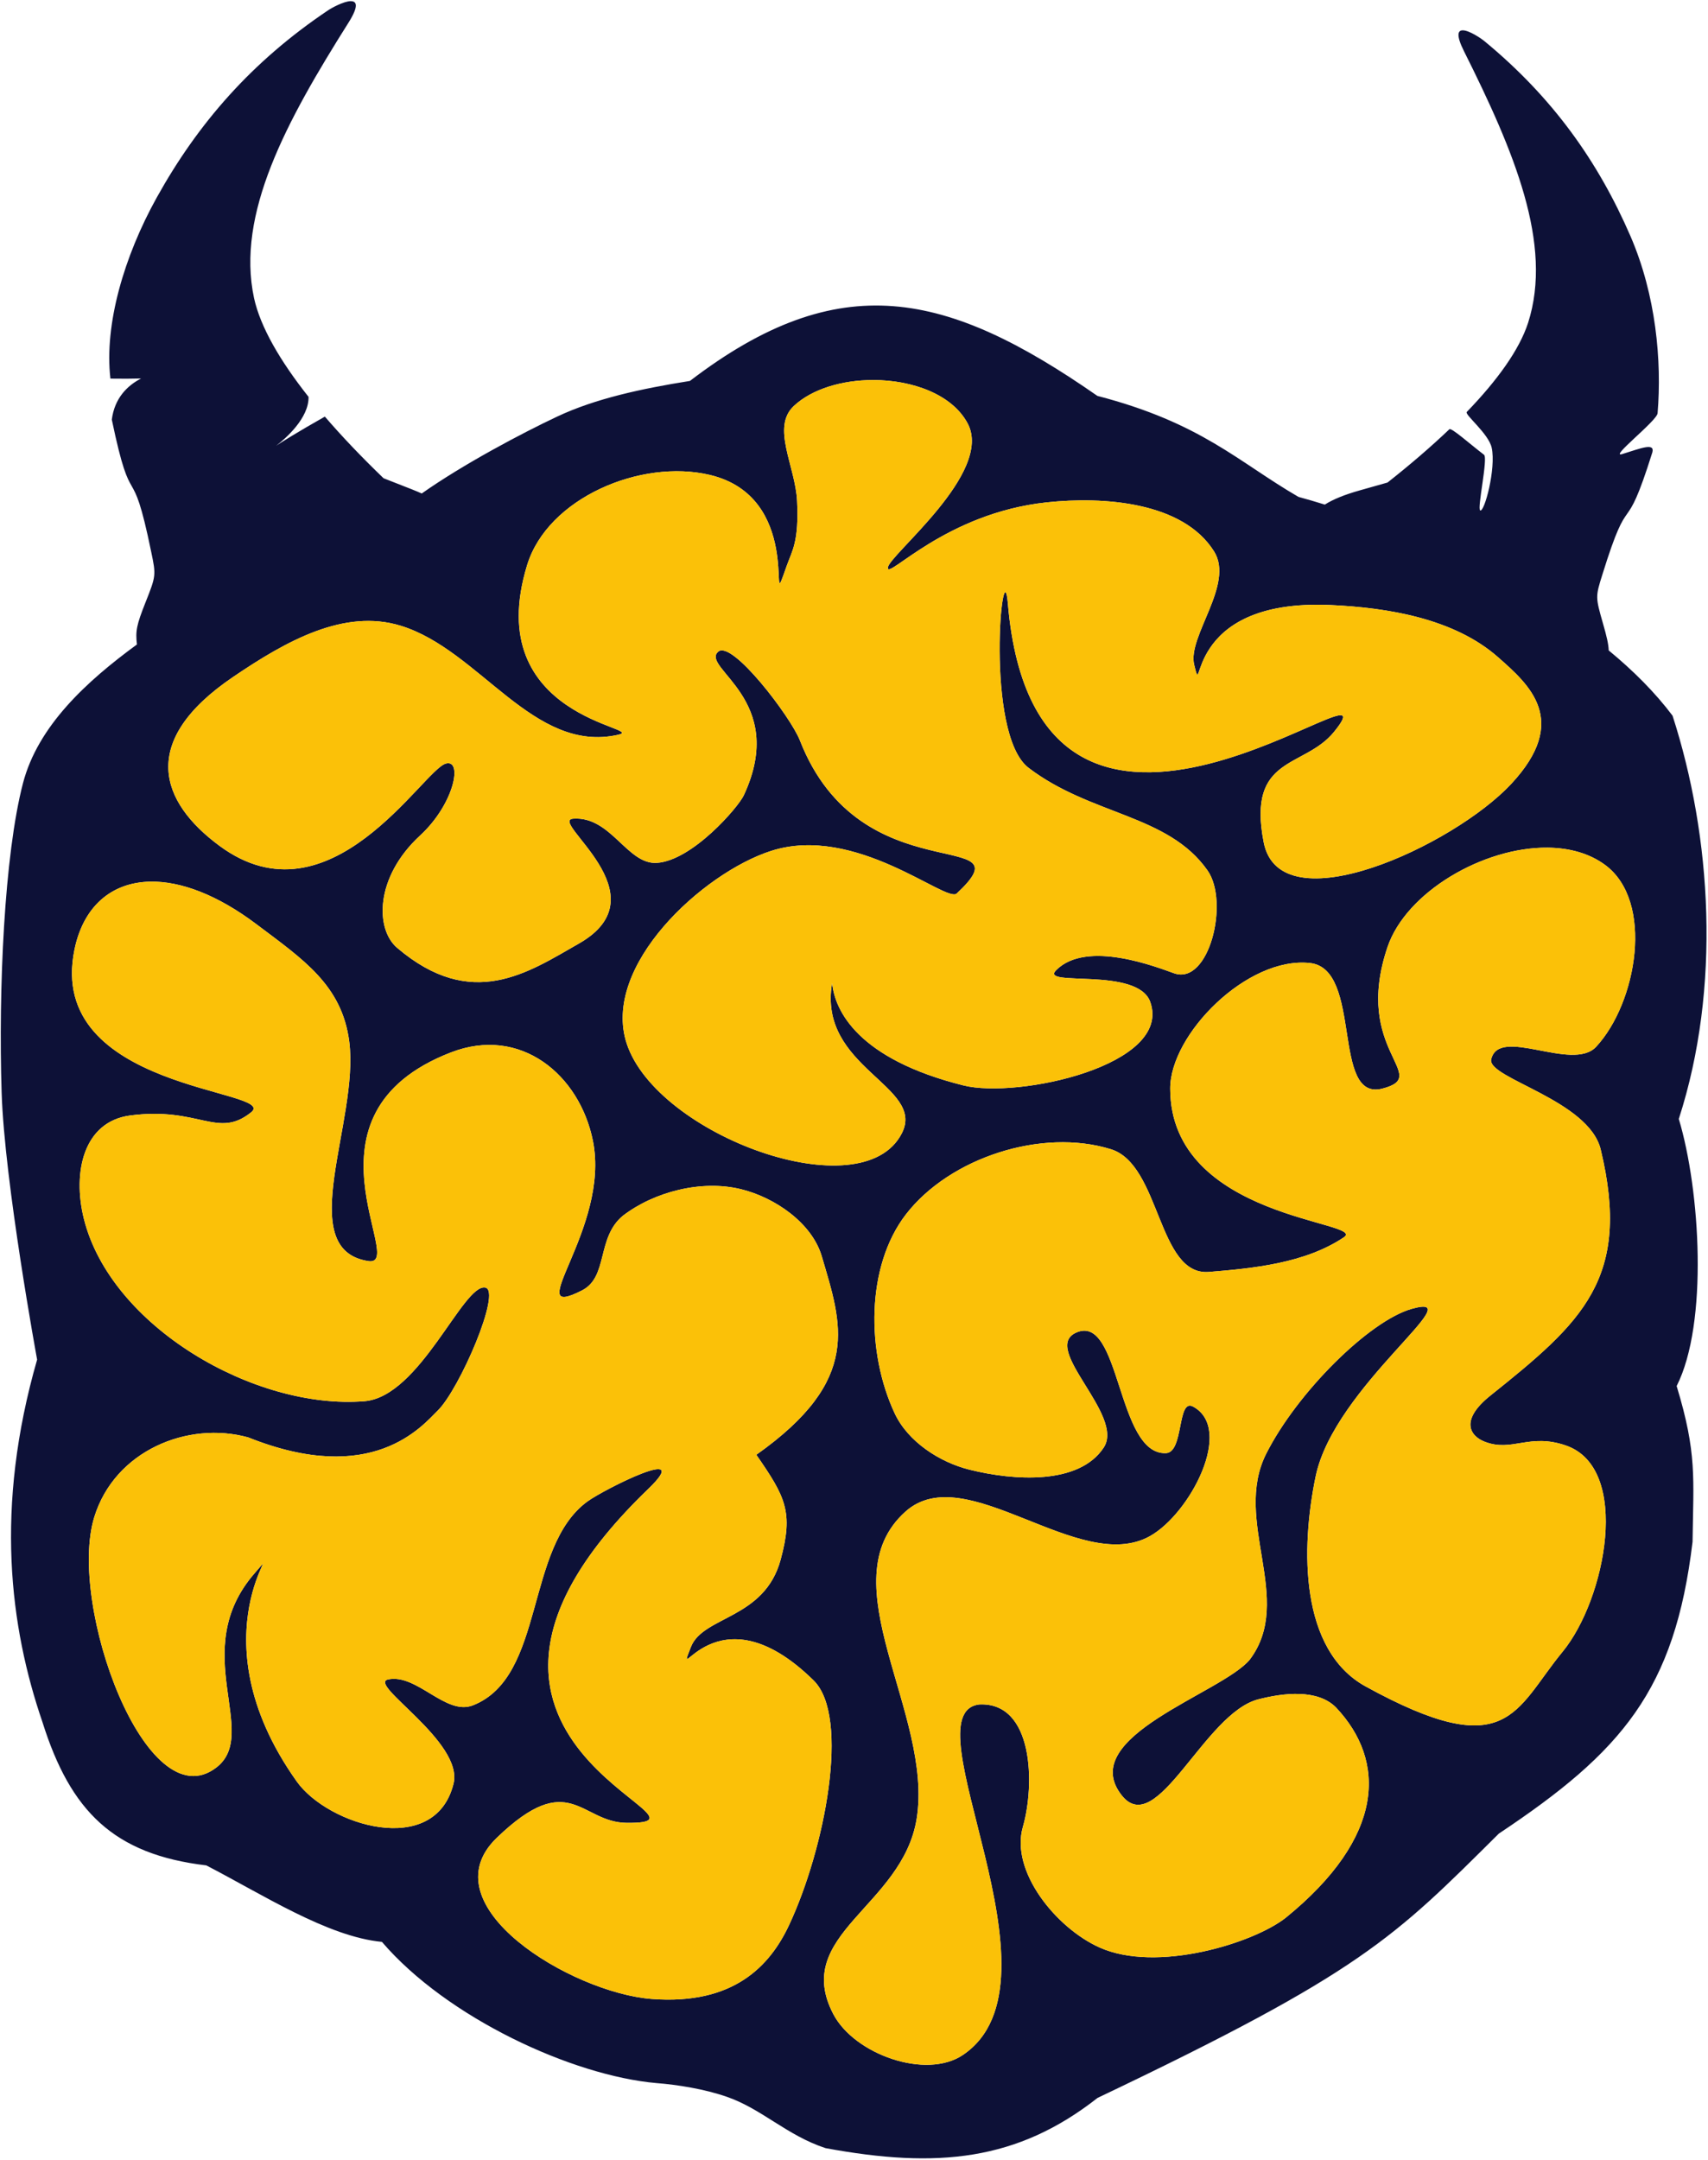
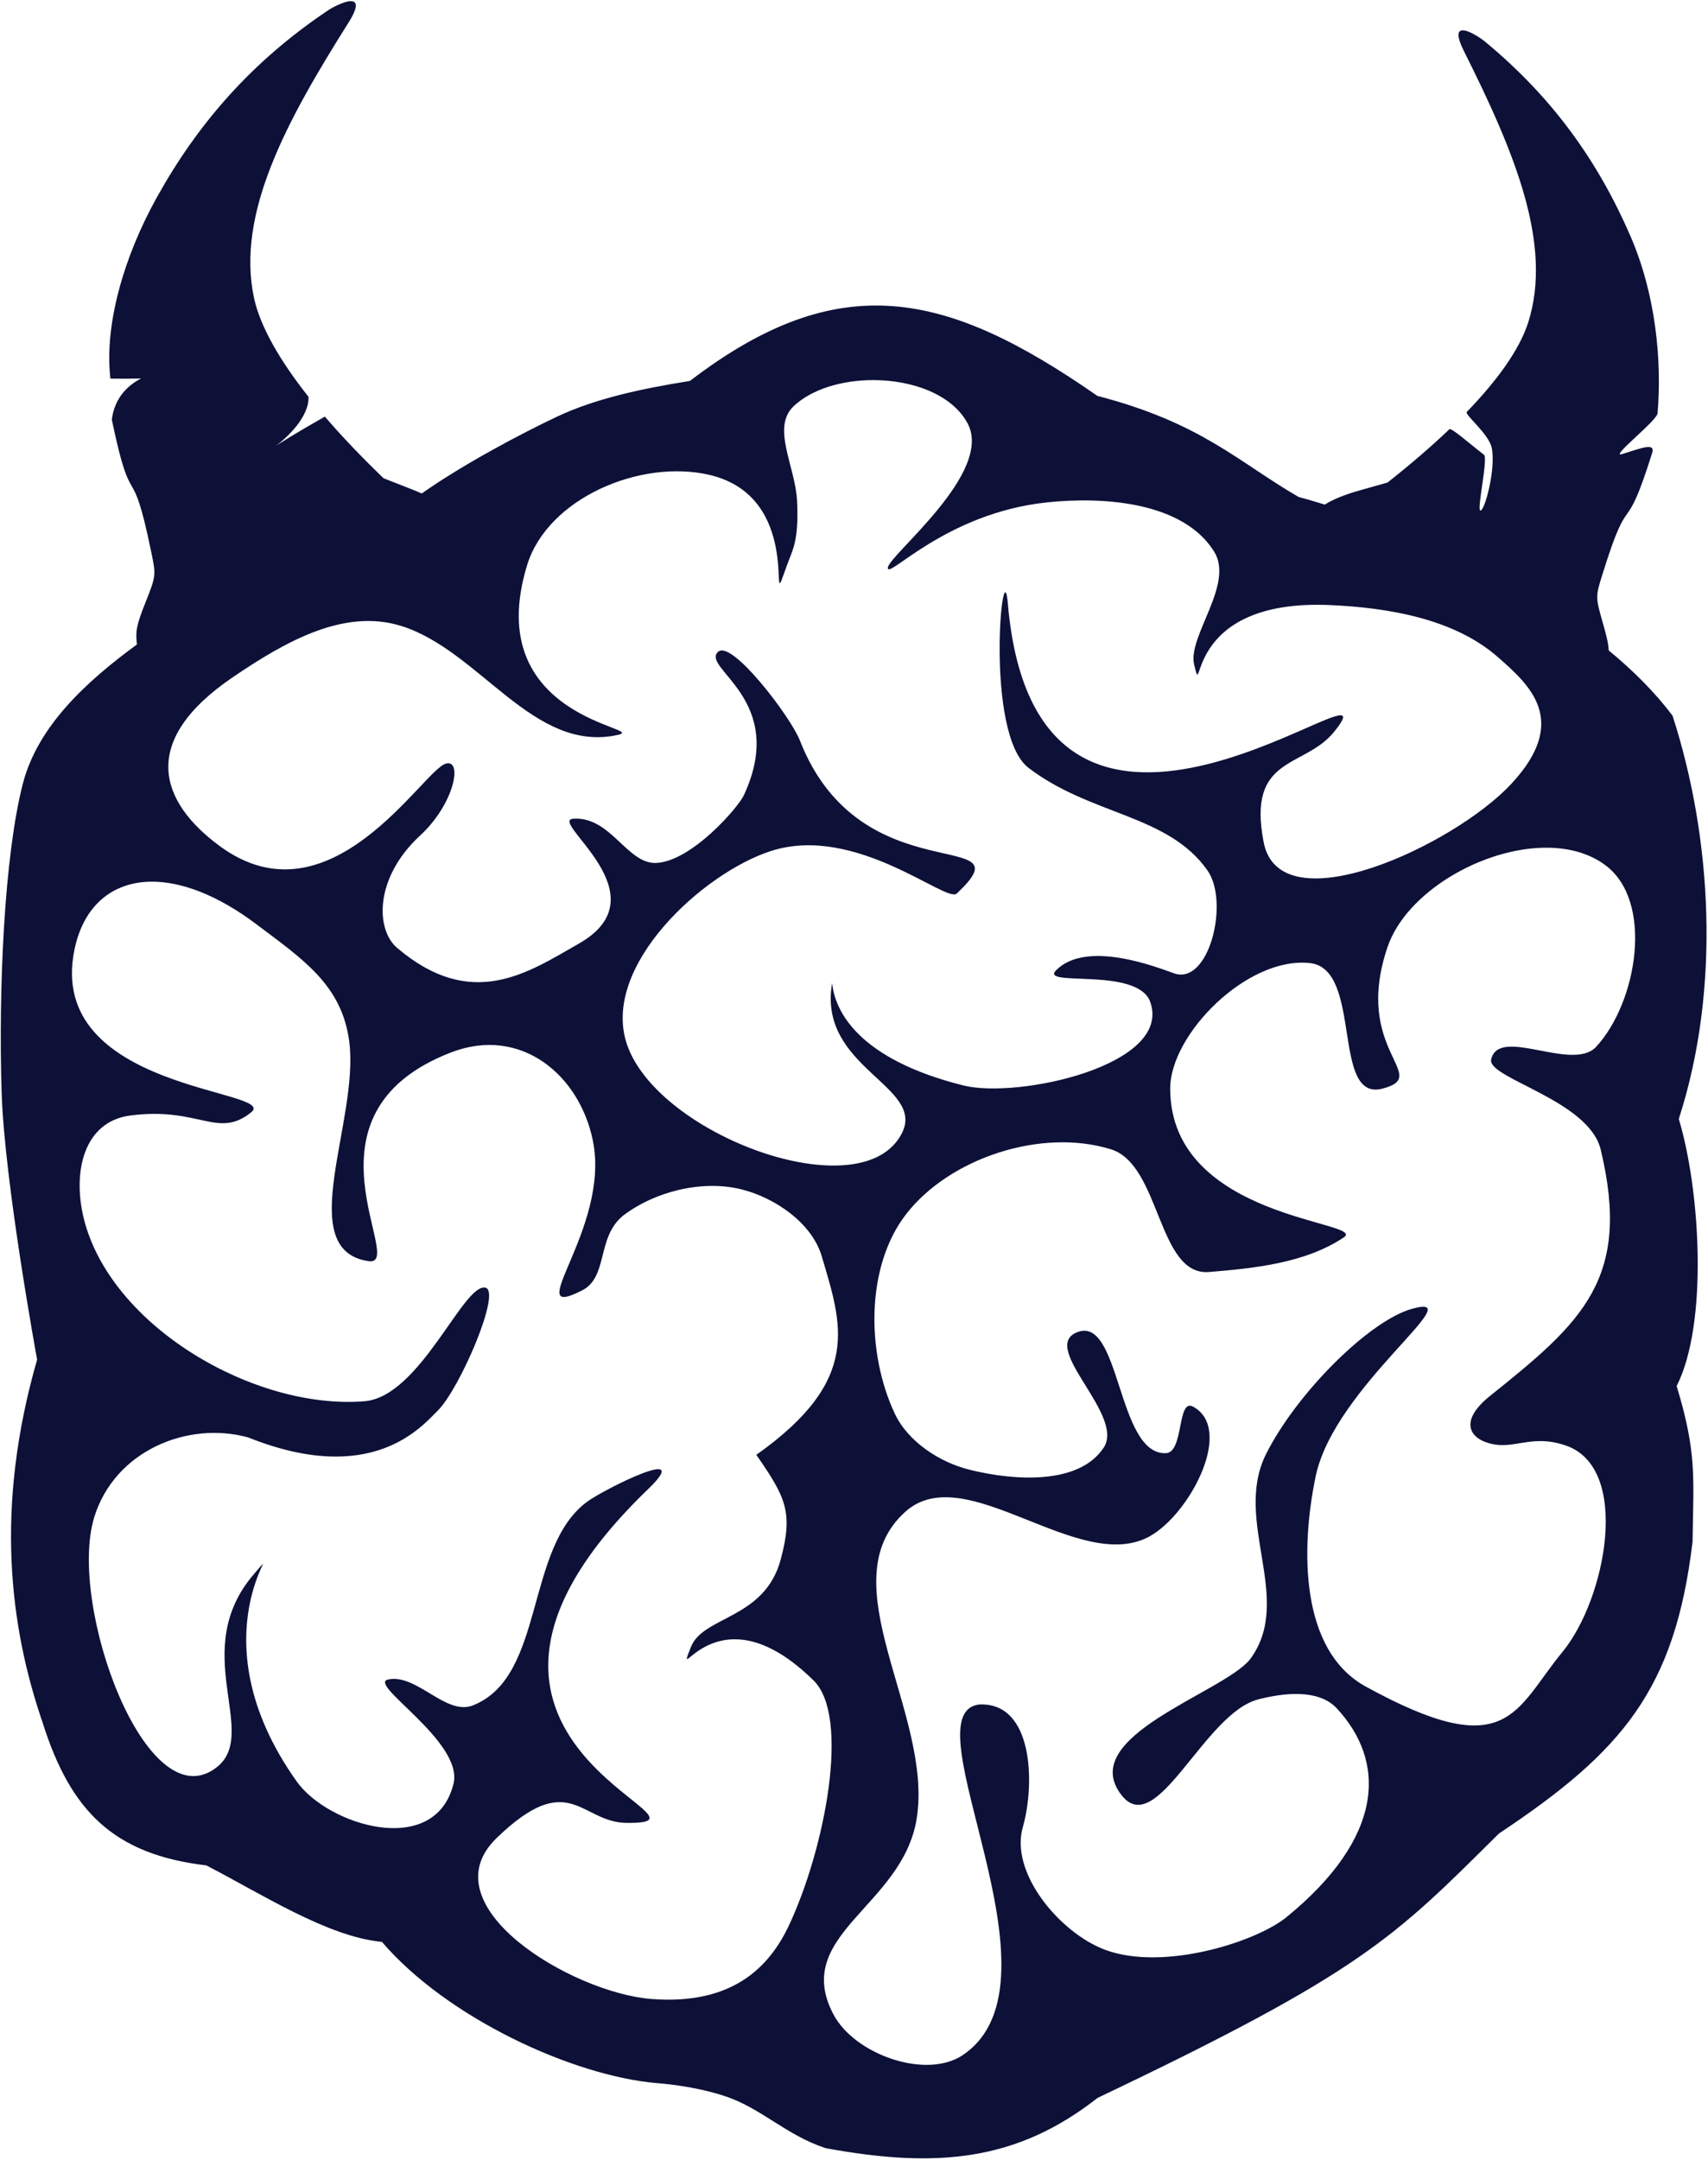
<svg xmlns="http://www.w3.org/2000/svg" xmlns:ns1="http://www.inkscape.org/namespaces/inkscape" xmlns:ns2="http://sodipodi.sourceforge.net/DTD/sodipodi-0.dtd" width="100" height="126.441" viewBox="0 0 26.458 33.454" id="svg3177" ns1:version="1.2.1 (9c6d41e410, 2022-07-14)" ns2:docname="WM_favicon new.svg">
  <defs id="defs3174" />
  <g ns1:label="Warstwa 1" ns1:groupmode="layer" id="layer1">
    <rect style="fill:#ff0000;fill-opacity:0;stroke-width:0.258" id="rect3587" width="116.614" height="116.614" x="88.762" y="47.56" ns1:export-xdpi="261.37" ns1:export-ydpi="261.37" />
    <g id="g3879" transform="matrix(0.169,0,0,0.169,9.452,13.483)" style="stroke-width:5.909">
      <g id="g79094" transform="translate(4134.462,6427.718)" style="stroke-width:5.909">
-         <path style="color:#000000;fill:#0d1137;stroke-width:118.187;paint-order:stroke fill markers" d="m -4158.246,-6507.394 c -0.635,0.012 -1.724,0.606 -2.067,0.836 -7.02,4.71 -11.935,10.376 -15.704,17.149 -2.998,5.387 -4.83,11.636 -4.255,16.608 1.095,0.017 2.015,0.01 2.813,-0.012 -1.28,0.658 -2.435,1.818 -2.684,3.769 1.892,9.068 1.766,3.134 3.609,12.111 0.452,2.158 0.447,2.206 -0.518,4.635 -0.815,2.053 -0.936,2.623 -0.788,3.861 -4.62,3.38 -9.083,7.468 -10.45,12.732 -1.71,6.584 -2.252,18.869 -1.952,28.331 0.261,8.226 3.253,24.477 3.253,24.477 -3.916,13.604 -2.499,24.506 0.492,33.228 2.57,8.163 6.533,12.116 15.015,13.122 5.129,2.649 11.121,6.54 16.099,7.01 5.961,6.959 17.456,12.267 25.186,12.943 1.879,0.144 4.395,0.541 6.469,1.268 3.193,1.118 5.46,3.521 9.002,4.689 10.26,1.9 17.584,1.169 24.94,-4.603 24.261,-11.551 27.14,-14.647 36.778,-24.219 11.276,-7.506 16.127,-13.129 17.758,-26.741 0.08,-5.894 0.415,-8.115 -1.458,-14.276 2.912,-5.745 2.16,-17.973 0.197,-24.48 3.896,-12.027 3.004,-25.911 -0.573,-36.955 -1.597,-2.124 -3.596,-4.122 -5.85,-5.981 -0.025,-0.596 -0.184,-1.276 -0.527,-2.471 -0.691,-2.409 -0.692,-2.456 -0.057,-4.473 2.605,-8.393 1.926,-2.741 4.586,-11.217 0.222,-0.885 -1.01,-0.381 -2.761,0.165 -1.262,0.393 3.179,-3.038 3.238,-3.739 0.395,-4.784 -0.141,-10.827 -2.494,-16.25 -2.959,-6.819 -7.116,-12.689 -13.371,-17.845 -0.323,-0.267 -1.407,-1.001 -1.996,-0.998 -0.458,0 -0.617,0.451 0.115,1.913 4.586,9.162 8.187,17.696 5.874,24.9 -0.799,2.457 -2.804,5.247 -5.618,8.161 -0.227,0.235 2.005,1.982 2.286,3.286 0.41,1.901 -0.677,5.954 -1.059,5.736 -0.294,-0.168 0.741,-4.802 0.352,-5.099 -1.342,-1.025 -2.993,-2.512 -3.177,-2.336 -1.69,1.613 -3.6,3.251 -5.666,4.881 l -2.568,0.726 c -1.357,0.384 -2.398,0.8 -3.182,1.296 -0.831,-0.257 -1.644,-0.498 -2.414,-0.706 -5.544,-3.215 -8.875,-6.772 -18.433,-9.257 -13.807,-9.608 -23.643,-11.856 -37.344,-1.371 -4.452,0.71 -8.672,1.623 -12.149,3.258 -3.245,1.526 -8.652,4.388 -12.435,7.058 -0.288,-0.128 -0.587,-0.255 -0.911,-0.382 l -2.59,-1.016 c -1.977,-1.903 -3.791,-3.8 -5.38,-5.647 -2.576,1.46 -3.897,2.293 -4.466,2.672 0.868,-0.662 3.013,-2.536 2.971,-4.482 -2.622,-3.313 -4.416,-6.413 -4.994,-9.045 -1.662,-7.713 2.95,-16.2 8.649,-25.238 0.974,-1.545 0.769,-1.988 0.209,-1.978 z m 47.873,34.723 h 5e-4 c 3.599,0 7.243,1.303 8.671,3.966 2.428,4.527 -7.257,12.098 -7.31,13.234 -0.053,1.137 5.258,-4.993 14.55,-5.987 5.256,-0.562 12.502,-0.043 15.35,4.49 1.896,3.018 -2.452,7.781 -1.822,10.384 0.94,3.881 -1.266,-6.097 12.519,-5.465 5.204,0.238 11.297,1.223 15.328,4.773 2.883,2.539 6.62,5.804 1.223,11.609 -5.26,5.658 -21.197,13.058 -22.698,5.358 -1.558,-7.993 3.709,-6.737 6.45,-10.12 6.49,-8.009 -27.209,19.765 -29.901,-11.774 -0.456,-5.343 -2.181,11.958 1.899,15.072 5.731,4.374 12.774,4.242 16.403,9.402 2.028,2.884 0.145,10.54 -3.051,9.43 -1.462,-0.508 -8.013,-3.139 -10.831,-0.28 -1.554,1.577 7.487,-0.367 8.636,2.91 2.037,5.814 -12.15,8.887 -17.13,7.642 -9.68,-2.419 -11.787,-6.854 -12.033,-9.39 -1.358,7.785 8.61,9.418 6.393,13.774 -3.626,7.124 -22.447,0.182 -25.219,-8.211 -2.347,-7.107 6.969,-15.646 13.225,-17.661 7.748,-2.497 16.064,4.799 17.022,3.903 6.738,-6.3 -8.787,0.29 -14.378,-14.04 -0.831,-2.13 -6.232,-9.251 -7.49,-8.119 -1.649,1.484 6.456,4.366 2.349,13.163 -0.516,1.105 -4.731,5.984 -7.974,6.187 -2.717,0.169 -4.191,-4.285 -7.651,-4.049 -2.384,0.163 8.36,6.97 0.514,11.442 -4.67,2.662 -9.813,6.214 -16.66,0.397 -2.004,-1.703 -2.07,-6.45 2.105,-10.3 3.147,-2.902 3.936,-7.043 2.347,-6.587 -2.105,0.605 -10.595,15.022 -20.73,7.541 -5.473,-4.04 -7.452,-9.583 1.236,-15.478 4.872,-3.306 10.185,-6.29 15.372,-4.696 7.256,2.229 12.147,11.758 19.938,9.988 2.815,-0.64 -12.673,-1.436 -8.357,-15.544 1.88,-6.146 10.418,-9.767 16.746,-8.268 8.447,2 5.462,12.804 6.748,9.185 l 0.307,-0.866 c 0.489,-1.376 1.129,-2.184 0.945,-5.936 -0.157,-3.196 -2.391,-6.745 -0.295,-8.703 1.682,-1.572 4.454,-2.373 7.253,-2.373 z m 61.842,42.855 c 1.965,0.02 3.797,0.505 5.255,1.577 4.538,3.334 2.933,12.63 -0.812,16.669 -2.18,2.352 -8.957,-1.966 -9.63,1.191 -0.234,1.727 8.962,3.706 10.05,8.235 2.835,11.81 -1.679,15.798 -10.111,22.539 -2.834,2.266 -1.867,3.711 -0.528,4.23 2.538,0.985 4.07,-0.825 7.461,0.353 5.996,2.084 3.643,14.084 -0.319,18.896 -4.405,5.351 -4.973,10.366 -18.049,3.181 -6.035,-3.316 -5.968,-12.626 -4.58,-19.27 1.721,-8.235 14.523,-16.934 8.819,-15.341 -3.899,1.089 -10.522,7.665 -13.356,13.283 -3.107,6.158 2.635,13.354 -1.5,18.86 -2.539,3.095 -15.983,7.062 -11.748,12.441 3.224,4.095 7.556,-7.518 12.522,-8.793 2.295,-0.589 5.434,-0.968 7.126,0.748 4.63,4.908 4.505,11.866 -4.613,19.271 -2.956,2.331 -11.829,5.084 -17.085,2.712 -3.973,-1.792 -8.175,-6.982 -7.007,-11.038 1.113,-3.867 0.995,-11.448 -3.985,-11.226 -6.686,0.765 8.509,25.376 -1.515,32.126 -3.383,2.279 -9.94,-0.057 -11.872,-3.742 -3.835,-7.316 6.335,-9.858 7.638,-17.907 1.557,-9.62 -8.234,-21.704 -1.023,-28.152 5.521,-4.937 15.939,5.879 22.409,2.249 3.684,-2.067 7.736,-9.82 3.949,-11.87 -1.476,-0.799 -0.826,4.198 -2.485,4.266 -4.535,0.187 -4.139,-12.896 -8.243,-11.04 -3.244,1.468 4.49,7.553 2.541,10.525 -2.263,3.45 -8.228,3.043 -12.296,2.033 -2.762,-0.686 -5.653,-2.573 -6.864,-5.159 -2.612,-5.576 -2.655,-13.482 1.04,-18.256 4.002,-5.17 12.428,-7.925 18.782,-5.953 4.562,1.415 4.266,11.633 8.987,11.245 4.039,-0.332 8.8,-0.786 12.363,-3.175 2.233,-1.497 -15.907,-1.611 -15.92,-13.626 -0.01,-4.968 7.06,-12.137 12.811,-11.509 4.869,0.531 1.932,12.726 6.636,11.509 4.589,-1.187 -2.762,-3.41 0.469,-12.965 1.708,-5.05 8.788,-9.177 14.682,-9.117 z m -128.084,3.115 c 2.767,-0.051 6.131,1.189 9.729,3.903 4.266,3.218 7.84,5.563 8.508,10.763 0.934,7.274 -5.184,19.074 1.759,20.108 3.609,0.537 -7.112,-13.45 7.557,-19.122 6.39,-2.471 11.795,2.043 13.017,8.097 1.631,8.082 -6.817,16.675 -0.997,13.711 2.421,-1.233 1.313,-4.837 3.744,-6.84 2.858,-2.196 7.197,-3.323 10.826,-2.435 3.099,0.758 6.507,3.089 7.406,6.153 1.822,6.204 3.755,11.29 -6,18.186 2.667,3.858 3.419,5.231 2.227,9.62 -1.483,5.459 -7.102,5.14 -8.221,7.99 -1.668,4.249 2.253,-5.755 11.24,3.065 3.393,3.33 1.032,15.441 -2.249,22.434 -1.747,3.722 -5.073,7.338 -12.592,6.762 -7.329,-0.561 -20.624,-8.571 -14.198,-14.765 6.67,-6.43 7.679,-1.417 11.896,-1.374 10.386,0.107 -22.208,-7.292 1.981,-30.591 4.364,-4.204 -4.036,0.026 -5.555,1.13 -5.777,4.198 -3.841,16.072 -10.508,18.692 -2.485,0.977 -5.131,-2.925 -7.768,-2.374 -1.976,0.413 6.953,5.705 5.989,9.566 -1.71,6.849 -11.509,3.803 -14.364,-0.21 -9.729,-13.67 -0.593,-22.834 -3.856,-19.099 -6.195,7.091 0.558,14.672 -3.512,17.81 -6.435,4.962 -13.662,-14.932 -11.197,-22.94 1.877,-6.098 8.582,-8.836 14.11,-7.31 11.395,4.563 15.945,-1.052 17.373,-2.453 2.002,-1.964 5.906,-11 4.355,-11.277 -2.032,-0.363 -5.974,10.004 -11.074,10.415 -10.071,0.812 -23.271,-6.86 -25.719,-16.735 -1.053,-4.246 -0.03,-8.891 4.256,-9.452 6.329,-0.828 8.004,2.183 11.082,-0.292 2.633,-2.117 -18.882,-1.935 -16.193,-14.924 0.817,-3.946 3.389,-6.146 6.947,-6.212 z" id="path79092" />
+         <path style="color:#000000;fill:#0d1137;stroke-width:118.187;paint-order:stroke fill markers" d="m -4158.246,-6507.394 c -0.635,0.012 -1.724,0.606 -2.067,0.836 -7.02,4.71 -11.935,10.376 -15.704,17.149 -2.998,5.387 -4.83,11.636 -4.255,16.608 1.095,0.017 2.015,0.01 2.813,-0.012 -1.28,0.658 -2.435,1.818 -2.684,3.769 1.892,9.068 1.766,3.134 3.609,12.111 0.452,2.158 0.447,2.206 -0.518,4.635 -0.815,2.053 -0.936,2.623 -0.788,3.861 -4.62,3.38 -9.083,7.468 -10.45,12.732 -1.71,6.584 -2.252,18.869 -1.952,28.331 0.261,8.226 3.253,24.477 3.253,24.477 -3.916,13.604 -2.499,24.506 0.492,33.228 2.57,8.163 6.533,12.116 15.015,13.122 5.129,2.649 11.121,6.54 16.099,7.01 5.961,6.959 17.456,12.267 25.186,12.943 1.879,0.144 4.395,0.541 6.469,1.268 3.193,1.118 5.46,3.521 9.002,4.689 10.26,1.9 17.584,1.169 24.94,-4.603 24.261,-11.551 27.14,-14.647 36.778,-24.219 11.276,-7.506 16.127,-13.129 17.758,-26.741 0.08,-5.894 0.415,-8.115 -1.458,-14.276 2.912,-5.745 2.16,-17.973 0.197,-24.48 3.896,-12.027 3.004,-25.911 -0.573,-36.955 -1.597,-2.124 -3.596,-4.122 -5.85,-5.981 -0.025,-0.596 -0.184,-1.276 -0.527,-2.471 -0.691,-2.409 -0.692,-2.456 -0.057,-4.473 2.605,-8.393 1.926,-2.741 4.586,-11.217 0.222,-0.885 -1.01,-0.381 -2.761,0.165 -1.262,0.393 3.179,-3.038 3.238,-3.739 0.395,-4.784 -0.141,-10.827 -2.494,-16.25 -2.959,-6.819 -7.116,-12.689 -13.371,-17.845 -0.323,-0.267 -1.407,-1.001 -1.996,-0.998 -0.458,0 -0.617,0.451 0.115,1.913 4.586,9.162 8.187,17.696 5.874,24.9 -0.799,2.457 -2.804,5.247 -5.618,8.161 -0.227,0.235 2.005,1.982 2.286,3.286 0.41,1.901 -0.677,5.954 -1.059,5.736 -0.294,-0.168 0.741,-4.802 0.352,-5.099 -1.342,-1.025 -2.993,-2.512 -3.177,-2.336 -1.69,1.613 -3.6,3.251 -5.666,4.881 l -2.568,0.726 c -1.357,0.384 -2.398,0.8 -3.182,1.296 -0.831,-0.257 -1.644,-0.498 -2.414,-0.706 -5.544,-3.215 -8.875,-6.772 -18.433,-9.257 -13.807,-9.608 -23.643,-11.856 -37.344,-1.371 -4.452,0.71 -8.672,1.623 -12.149,3.258 -3.245,1.526 -8.652,4.388 -12.435,7.058 -0.288,-0.128 -0.587,-0.255 -0.911,-0.382 l -2.59,-1.016 c -1.977,-1.903 -3.791,-3.8 -5.38,-5.647 -2.576,1.46 -3.897,2.293 -4.466,2.672 0.868,-0.662 3.013,-2.536 2.971,-4.482 -2.622,-3.313 -4.416,-6.413 -4.994,-9.045 -1.662,-7.713 2.95,-16.2 8.649,-25.238 0.974,-1.545 0.769,-1.988 0.209,-1.978 m 47.873,34.723 h 5e-4 c 3.599,0 7.243,1.303 8.671,3.966 2.428,4.527 -7.257,12.098 -7.31,13.234 -0.053,1.137 5.258,-4.993 14.55,-5.987 5.256,-0.562 12.502,-0.043 15.35,4.49 1.896,3.018 -2.452,7.781 -1.822,10.384 0.94,3.881 -1.266,-6.097 12.519,-5.465 5.204,0.238 11.297,1.223 15.328,4.773 2.883,2.539 6.62,5.804 1.223,11.609 -5.26,5.658 -21.197,13.058 -22.698,5.358 -1.558,-7.993 3.709,-6.737 6.45,-10.12 6.49,-8.009 -27.209,19.765 -29.901,-11.774 -0.456,-5.343 -2.181,11.958 1.899,15.072 5.731,4.374 12.774,4.242 16.403,9.402 2.028,2.884 0.145,10.54 -3.051,9.43 -1.462,-0.508 -8.013,-3.139 -10.831,-0.28 -1.554,1.577 7.487,-0.367 8.636,2.91 2.037,5.814 -12.15,8.887 -17.13,7.642 -9.68,-2.419 -11.787,-6.854 -12.033,-9.39 -1.358,7.785 8.61,9.418 6.393,13.774 -3.626,7.124 -22.447,0.182 -25.219,-8.211 -2.347,-7.107 6.969,-15.646 13.225,-17.661 7.748,-2.497 16.064,4.799 17.022,3.903 6.738,-6.3 -8.787,0.29 -14.378,-14.04 -0.831,-2.13 -6.232,-9.251 -7.49,-8.119 -1.649,1.484 6.456,4.366 2.349,13.163 -0.516,1.105 -4.731,5.984 -7.974,6.187 -2.717,0.169 -4.191,-4.285 -7.651,-4.049 -2.384,0.163 8.36,6.97 0.514,11.442 -4.67,2.662 -9.813,6.214 -16.66,0.397 -2.004,-1.703 -2.07,-6.45 2.105,-10.3 3.147,-2.902 3.936,-7.043 2.347,-6.587 -2.105,0.605 -10.595,15.022 -20.73,7.541 -5.473,-4.04 -7.452,-9.583 1.236,-15.478 4.872,-3.306 10.185,-6.29 15.372,-4.696 7.256,2.229 12.147,11.758 19.938,9.988 2.815,-0.64 -12.673,-1.436 -8.357,-15.544 1.88,-6.146 10.418,-9.767 16.746,-8.268 8.447,2 5.462,12.804 6.748,9.185 l 0.307,-0.866 c 0.489,-1.376 1.129,-2.184 0.945,-5.936 -0.157,-3.196 -2.391,-6.745 -0.295,-8.703 1.682,-1.572 4.454,-2.373 7.253,-2.373 z m 61.842,42.855 c 1.965,0.02 3.797,0.505 5.255,1.577 4.538,3.334 2.933,12.63 -0.812,16.669 -2.18,2.352 -8.957,-1.966 -9.63,1.191 -0.234,1.727 8.962,3.706 10.05,8.235 2.835,11.81 -1.679,15.798 -10.111,22.539 -2.834,2.266 -1.867,3.711 -0.528,4.23 2.538,0.985 4.07,-0.825 7.461,0.353 5.996,2.084 3.643,14.084 -0.319,18.896 -4.405,5.351 -4.973,10.366 -18.049,3.181 -6.035,-3.316 -5.968,-12.626 -4.58,-19.27 1.721,-8.235 14.523,-16.934 8.819,-15.341 -3.899,1.089 -10.522,7.665 -13.356,13.283 -3.107,6.158 2.635,13.354 -1.5,18.86 -2.539,3.095 -15.983,7.062 -11.748,12.441 3.224,4.095 7.556,-7.518 12.522,-8.793 2.295,-0.589 5.434,-0.968 7.126,0.748 4.63,4.908 4.505,11.866 -4.613,19.271 -2.956,2.331 -11.829,5.084 -17.085,2.712 -3.973,-1.792 -8.175,-6.982 -7.007,-11.038 1.113,-3.867 0.995,-11.448 -3.985,-11.226 -6.686,0.765 8.509,25.376 -1.515,32.126 -3.383,2.279 -9.94,-0.057 -11.872,-3.742 -3.835,-7.316 6.335,-9.858 7.638,-17.907 1.557,-9.62 -8.234,-21.704 -1.023,-28.152 5.521,-4.937 15.939,5.879 22.409,2.249 3.684,-2.067 7.736,-9.82 3.949,-11.87 -1.476,-0.799 -0.826,4.198 -2.485,4.266 -4.535,0.187 -4.139,-12.896 -8.243,-11.04 -3.244,1.468 4.49,7.553 2.541,10.525 -2.263,3.45 -8.228,3.043 -12.296,2.033 -2.762,-0.686 -5.653,-2.573 -6.864,-5.159 -2.612,-5.576 -2.655,-13.482 1.04,-18.256 4.002,-5.17 12.428,-7.925 18.782,-5.953 4.562,1.415 4.266,11.633 8.987,11.245 4.039,-0.332 8.8,-0.786 12.363,-3.175 2.233,-1.497 -15.907,-1.611 -15.92,-13.626 -0.01,-4.968 7.06,-12.137 12.811,-11.509 4.869,0.531 1.932,12.726 6.636,11.509 4.589,-1.187 -2.762,-3.41 0.469,-12.965 1.708,-5.05 8.788,-9.177 14.682,-9.117 z m -128.084,3.115 c 2.767,-0.051 6.131,1.189 9.729,3.903 4.266,3.218 7.84,5.563 8.508,10.763 0.934,7.274 -5.184,19.074 1.759,20.108 3.609,0.537 -7.112,-13.45 7.557,-19.122 6.39,-2.471 11.795,2.043 13.017,8.097 1.631,8.082 -6.817,16.675 -0.997,13.711 2.421,-1.233 1.313,-4.837 3.744,-6.84 2.858,-2.196 7.197,-3.323 10.826,-2.435 3.099,0.758 6.507,3.089 7.406,6.153 1.822,6.204 3.755,11.29 -6,18.186 2.667,3.858 3.419,5.231 2.227,9.62 -1.483,5.459 -7.102,5.14 -8.221,7.99 -1.668,4.249 2.253,-5.755 11.24,3.065 3.393,3.33 1.032,15.441 -2.249,22.434 -1.747,3.722 -5.073,7.338 -12.592,6.762 -7.329,-0.561 -20.624,-8.571 -14.198,-14.765 6.67,-6.43 7.679,-1.417 11.896,-1.374 10.386,0.107 -22.208,-7.292 1.981,-30.591 4.364,-4.204 -4.036,0.026 -5.555,1.13 -5.777,4.198 -3.841,16.072 -10.508,18.692 -2.485,0.977 -5.131,-2.925 -7.768,-2.374 -1.976,0.413 6.953,5.705 5.989,9.566 -1.71,6.849 -11.509,3.803 -14.364,-0.21 -9.729,-13.67 -0.593,-22.834 -3.856,-19.099 -6.195,7.091 0.558,14.672 -3.512,17.81 -6.435,4.962 -13.662,-14.932 -11.197,-22.94 1.877,-6.098 8.582,-8.836 14.11,-7.31 11.395,4.563 15.945,-1.052 17.373,-2.453 2.002,-1.964 5.906,-11 4.355,-11.277 -2.032,-0.363 -5.974,10.004 -11.074,10.415 -10.071,0.812 -23.271,-6.86 -25.719,-16.735 -1.053,-4.246 -0.03,-8.891 4.256,-9.452 6.329,-0.828 8.004,2.183 11.082,-0.292 2.633,-2.117 -18.882,-1.935 -16.193,-14.924 0.817,-3.946 3.389,-6.146 6.947,-6.212 z" id="path79092" />
      </g>
-       <path id="path79096" style="fill:#fbc108;fill-opacity:1;stroke-width:29.547;stroke-linecap:round;stroke-linejoin:round" d="m 24.09,-44.953 c -2.799,0 -5.571,0.802 -7.253,2.373 -2.096,1.958 0.138,5.507 0.295,8.703 0.184,3.752 -0.456,4.56 -0.945,5.936 l -0.307,0.866 c -1.286,3.619 1.699,-7.184 -6.748,-9.185 -6.328,-1.498 -14.865,2.122 -16.745,8.268 -4.316,14.109 11.171,14.905 8.357,15.544 -7.791,1.77 -12.682,-7.759 -19.938,-9.988 -5.187,-1.593 -10.499,1.39 -15.371,4.696 -8.688,5.895 -6.709,11.438 -1.236,15.478 10.135,7.481 18.626,-6.936 20.731,-7.541 1.588,-0.456 0.8,3.685 -2.347,6.587 -4.175,3.849 -4.109,8.597 -2.105,10.3 6.846,5.817 11.989,2.265 16.659,-0.397 7.846,-4.472 -2.897,-11.279 -0.514,-11.442 3.461,-0.236 4.934,4.219 7.651,4.049 3.243,-0.202 7.458,-5.082 7.974,-6.187 4.106,-8.797 -3.998,-11.679 -2.35,-13.163 1.258,-1.132 6.659,5.989 7.49,8.119 5.591,14.33 21.116,7.74 14.378,14.04 C 30.806,3.002 22.491,-4.294 14.742,-1.797 8.487,0.218 -0.829,8.757 1.518,15.864 c 2.772,8.394 21.593,15.335 25.219,8.211 2.217,-4.356 -7.751,-5.989 -6.393,-13.774 0.246,2.536 2.353,6.971 12.033,9.39 4.98,1.245 19.167,-1.829 17.13,-7.643 -1.149,-3.277 -10.19,-1.333 -8.636,-2.91 2.818,-2.86 9.368,-0.229 10.831,0.28 3.196,1.11 5.079,-6.546 3.051,-9.43 -3.629,-5.16 -10.672,-5.028 -16.402,-9.402 -4.08,-3.114 -2.355,-20.416 -1.899,-15.072 2.692,31.539 36.391,3.765 29.901,11.774 -2.742,3.383 -8.009,2.128 -6.451,10.12 1.501,7.7 17.438,0.3 22.698,-5.358 5.397,-5.805 1.66,-9.069 -1.223,-11.609 -4.03,-3.55 -10.124,-4.534 -15.328,-4.773 -13.785,-0.632 -11.58,9.345 -12.519,5.465 -0.63,-2.603 3.718,-7.365 1.822,-10.384 -2.847,-4.533 -10.094,-5.052 -15.35,-4.49 -9.292,0.994 -14.604,7.123 -14.55,5.987 0.053,-1.137 9.738,-8.708 7.31,-13.234 -1.429,-2.663 -5.072,-3.971 -8.672,-3.966 z m 61.842,42.855 c -5.894,-0.06 -12.974,4.067 -14.682,9.117 -3.231,9.555 4.12,11.778 -0.469,12.965 C 66.077,21.201 69.014,9.006 64.145,8.475 58.394,7.847 51.328,15.016 51.334,19.984 c 0.013,12.015 18.153,12.129 15.92,13.626 -3.563,2.389 -8.324,2.843 -12.363,3.175 -4.721,0.388 -4.425,-9.829 -8.987,-11.245 -6.355,-1.972 -14.78,0.783 -18.782,5.953 -3.696,4.775 -3.652,12.68 -1.04,18.256 1.211,2.586 4.102,4.473 6.864,5.159 4.068,1.01 10.034,1.417 12.296,-2.033 1.949,-2.972 -5.786,-9.057 -2.541,-10.525 4.104,-1.856 3.708,11.226 8.243,11.04 1.659,-0.068 1.009,-5.066 2.485,-4.266 3.787,2.05 -0.266,9.803 -3.949,11.87 -6.469,3.63 -16.888,-7.186 -22.408,-2.249 -7.211,6.447 2.581,18.532 1.023,28.152 -1.303,8.049 -11.473,10.59 -7.638,17.907 1.931,3.685 8.489,6.021 11.872,3.742 10.024,-6.751 -5.171,-31.361 1.515,-32.126 4.979,-0.223 5.098,7.359 3.985,11.226 -1.168,4.056 3.035,9.246 7.007,11.038 5.256,2.372 14.128,-0.382 17.084,-2.713 9.118,-7.405 9.244,-14.362 4.614,-19.27 -1.693,-1.716 -4.831,-1.338 -7.126,-0.748 -4.966,1.275 -9.298,12.888 -12.522,8.793 -4.235,-5.379 9.21,-9.346 11.748,-12.441 4.135,-5.506 -1.607,-12.702 1.5,-18.86 2.834,-5.618 9.457,-12.194 13.356,-13.283 5.704,-1.593 -7.097,7.106 -8.819,15.341 -1.389,6.645 -1.456,15.954 4.58,19.27 13.076,7.185 13.645,2.17 18.05,-3.181 3.962,-4.812 6.315,-16.812 0.319,-18.896 -3.391,-1.179 -4.923,0.632 -7.461,-0.353 -1.339,-0.52 -2.306,-1.965 0.528,-4.23 8.432,-6.741 12.946,-10.728 10.111,-22.539 -1.087,-4.529 -10.284,-6.509 -10.05,-8.235 0.673,-3.157 7.45,1.161 9.63,-1.191 3.745,-4.039 5.35,-13.335 0.812,-16.669 -1.458,-1.071 -3.291,-1.557 -5.255,-1.577 z M -42.153,1.017 c -3.558,0.066 -6.13,2.266 -6.947,6.212 -2.689,12.989 18.826,12.807 16.193,14.924 -3.078,2.475 -4.753,-0.536 -11.082,0.292 -4.286,0.561 -5.309,5.206 -4.256,9.452 2.449,9.875 15.649,17.547 25.72,16.735 5.099,-0.411 9.042,-10.778 11.074,-10.415 1.55,0.278 -2.353,9.313 -4.355,11.277 -1.428,1.401 -5.978,7.016 -17.373,2.453 -5.528,-1.526 -12.233,1.212 -14.11,7.31 -2.465,8.008 4.761,27.902 11.197,22.94 4.07,-3.138 -2.683,-10.72 3.512,-17.81 3.263,-3.735 -5.873,5.428 3.856,19.099 2.856,4.013 12.655,7.059 14.364,0.21 0.964,-3.861 -7.965,-9.153 -5.989,-9.566 2.636,-0.551 5.283,3.351 7.768,2.374 6.666,-2.62 4.731,-14.495 10.508,-18.692 1.519,-1.103 9.919,-5.333 5.554,-1.13 -24.189,23.299 8.405,30.698 -1.981,30.591 -4.217,-0.043 -5.226,-5.056 -11.896,1.374 -6.426,6.194 6.869,14.204 14.198,14.765 7.519,0.576 10.845,-3.04 12.592,-6.762 C 19.674,89.656 22.034,77.544 18.642,74.214 9.655,65.394 5.733,75.398 7.402,71.149 c 1.119,-2.85 6.738,-2.531 8.221,-7.99 1.192,-4.389 0.44,-5.762 -2.227,-9.62 9.755,-6.896 7.822,-11.982 6,-18.185 -0.9,-3.063 -4.307,-5.394 -7.407,-6.153 -3.629,-0.888 -7.968,0.239 -10.826,2.435 -2.43,2.003 -1.323,5.607 -3.744,6.84 -5.82,2.965 2.628,-5.628 0.997,-13.711 -1.222,-6.054 -6.627,-10.568 -13.017,-8.097 -14.669,5.672 -3.948,19.66 -7.557,19.122 -6.943,-1.034 -0.824,-12.834 -1.759,-20.108 -0.668,-5.199 -4.242,-7.545 -8.508,-10.763 -3.598,-2.714 -6.962,-3.954 -9.729,-3.903 z" ns2:nodetypes="sssssssssssssssssssssssscssssssssssssssssssssssssssssssssssssssccsaccscssssssssscssssssssssscsssssssssssssssscssccsssssss" />
    </g>
  </g>
</svg>